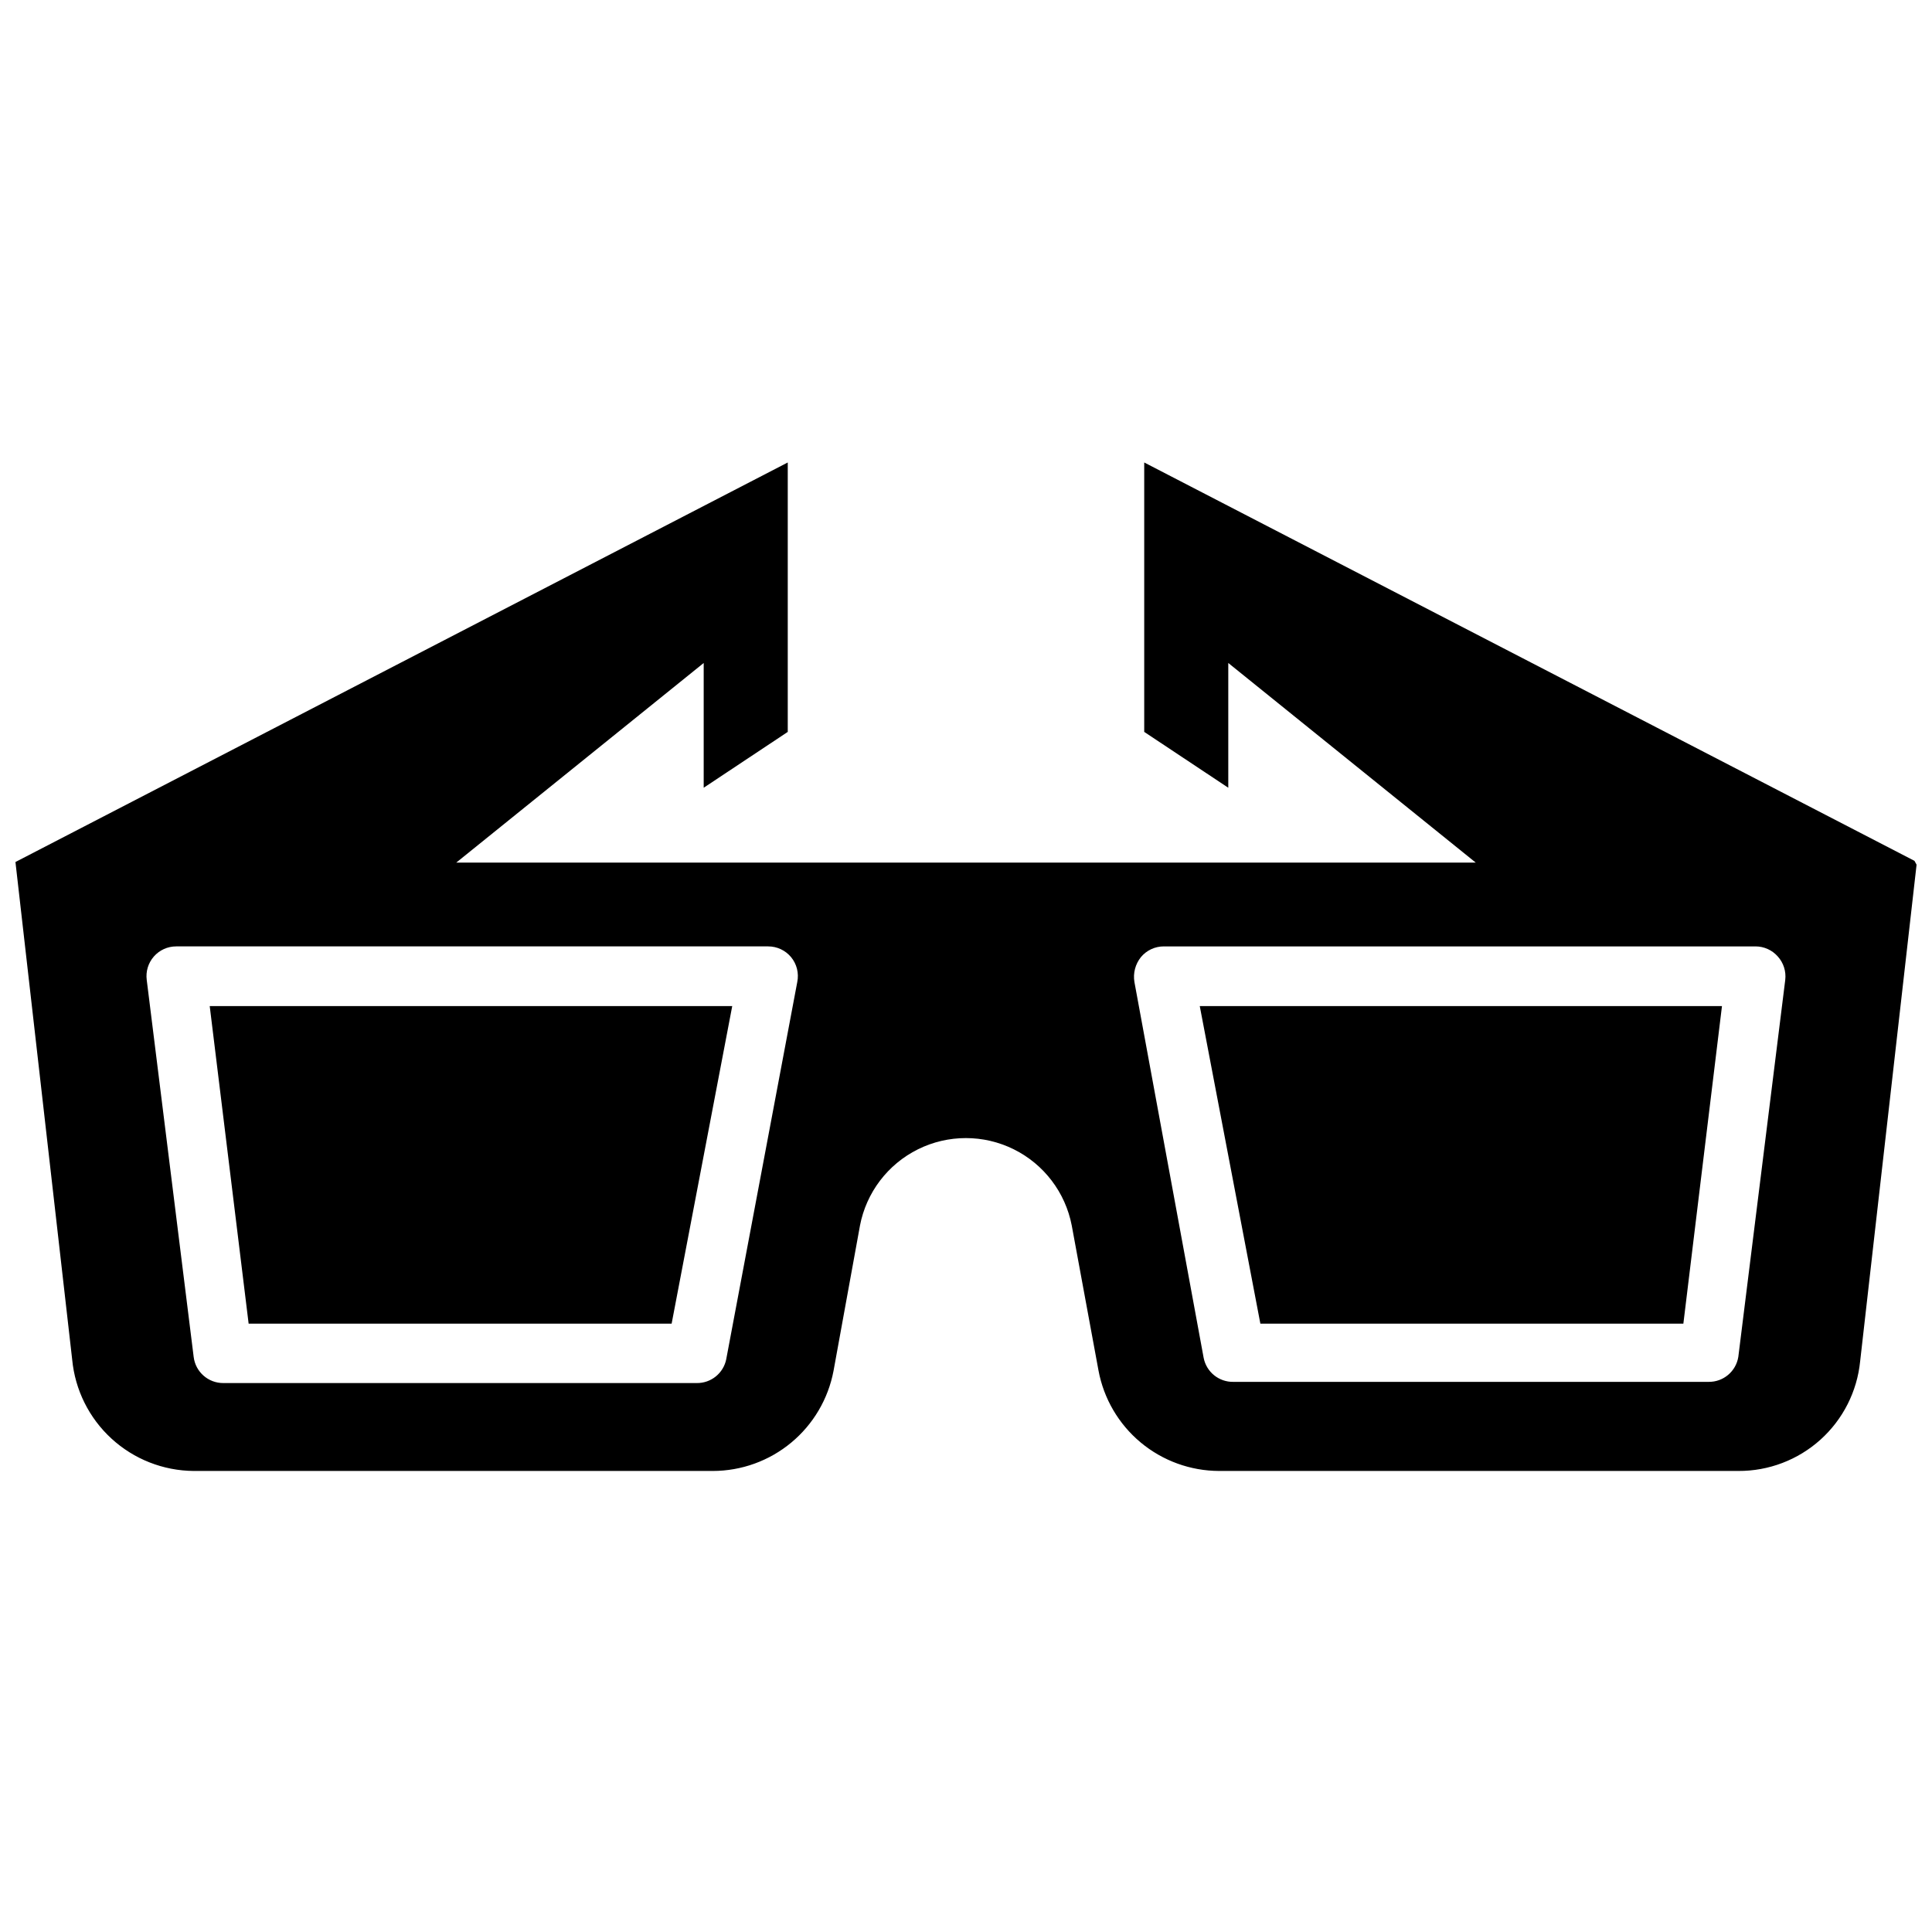
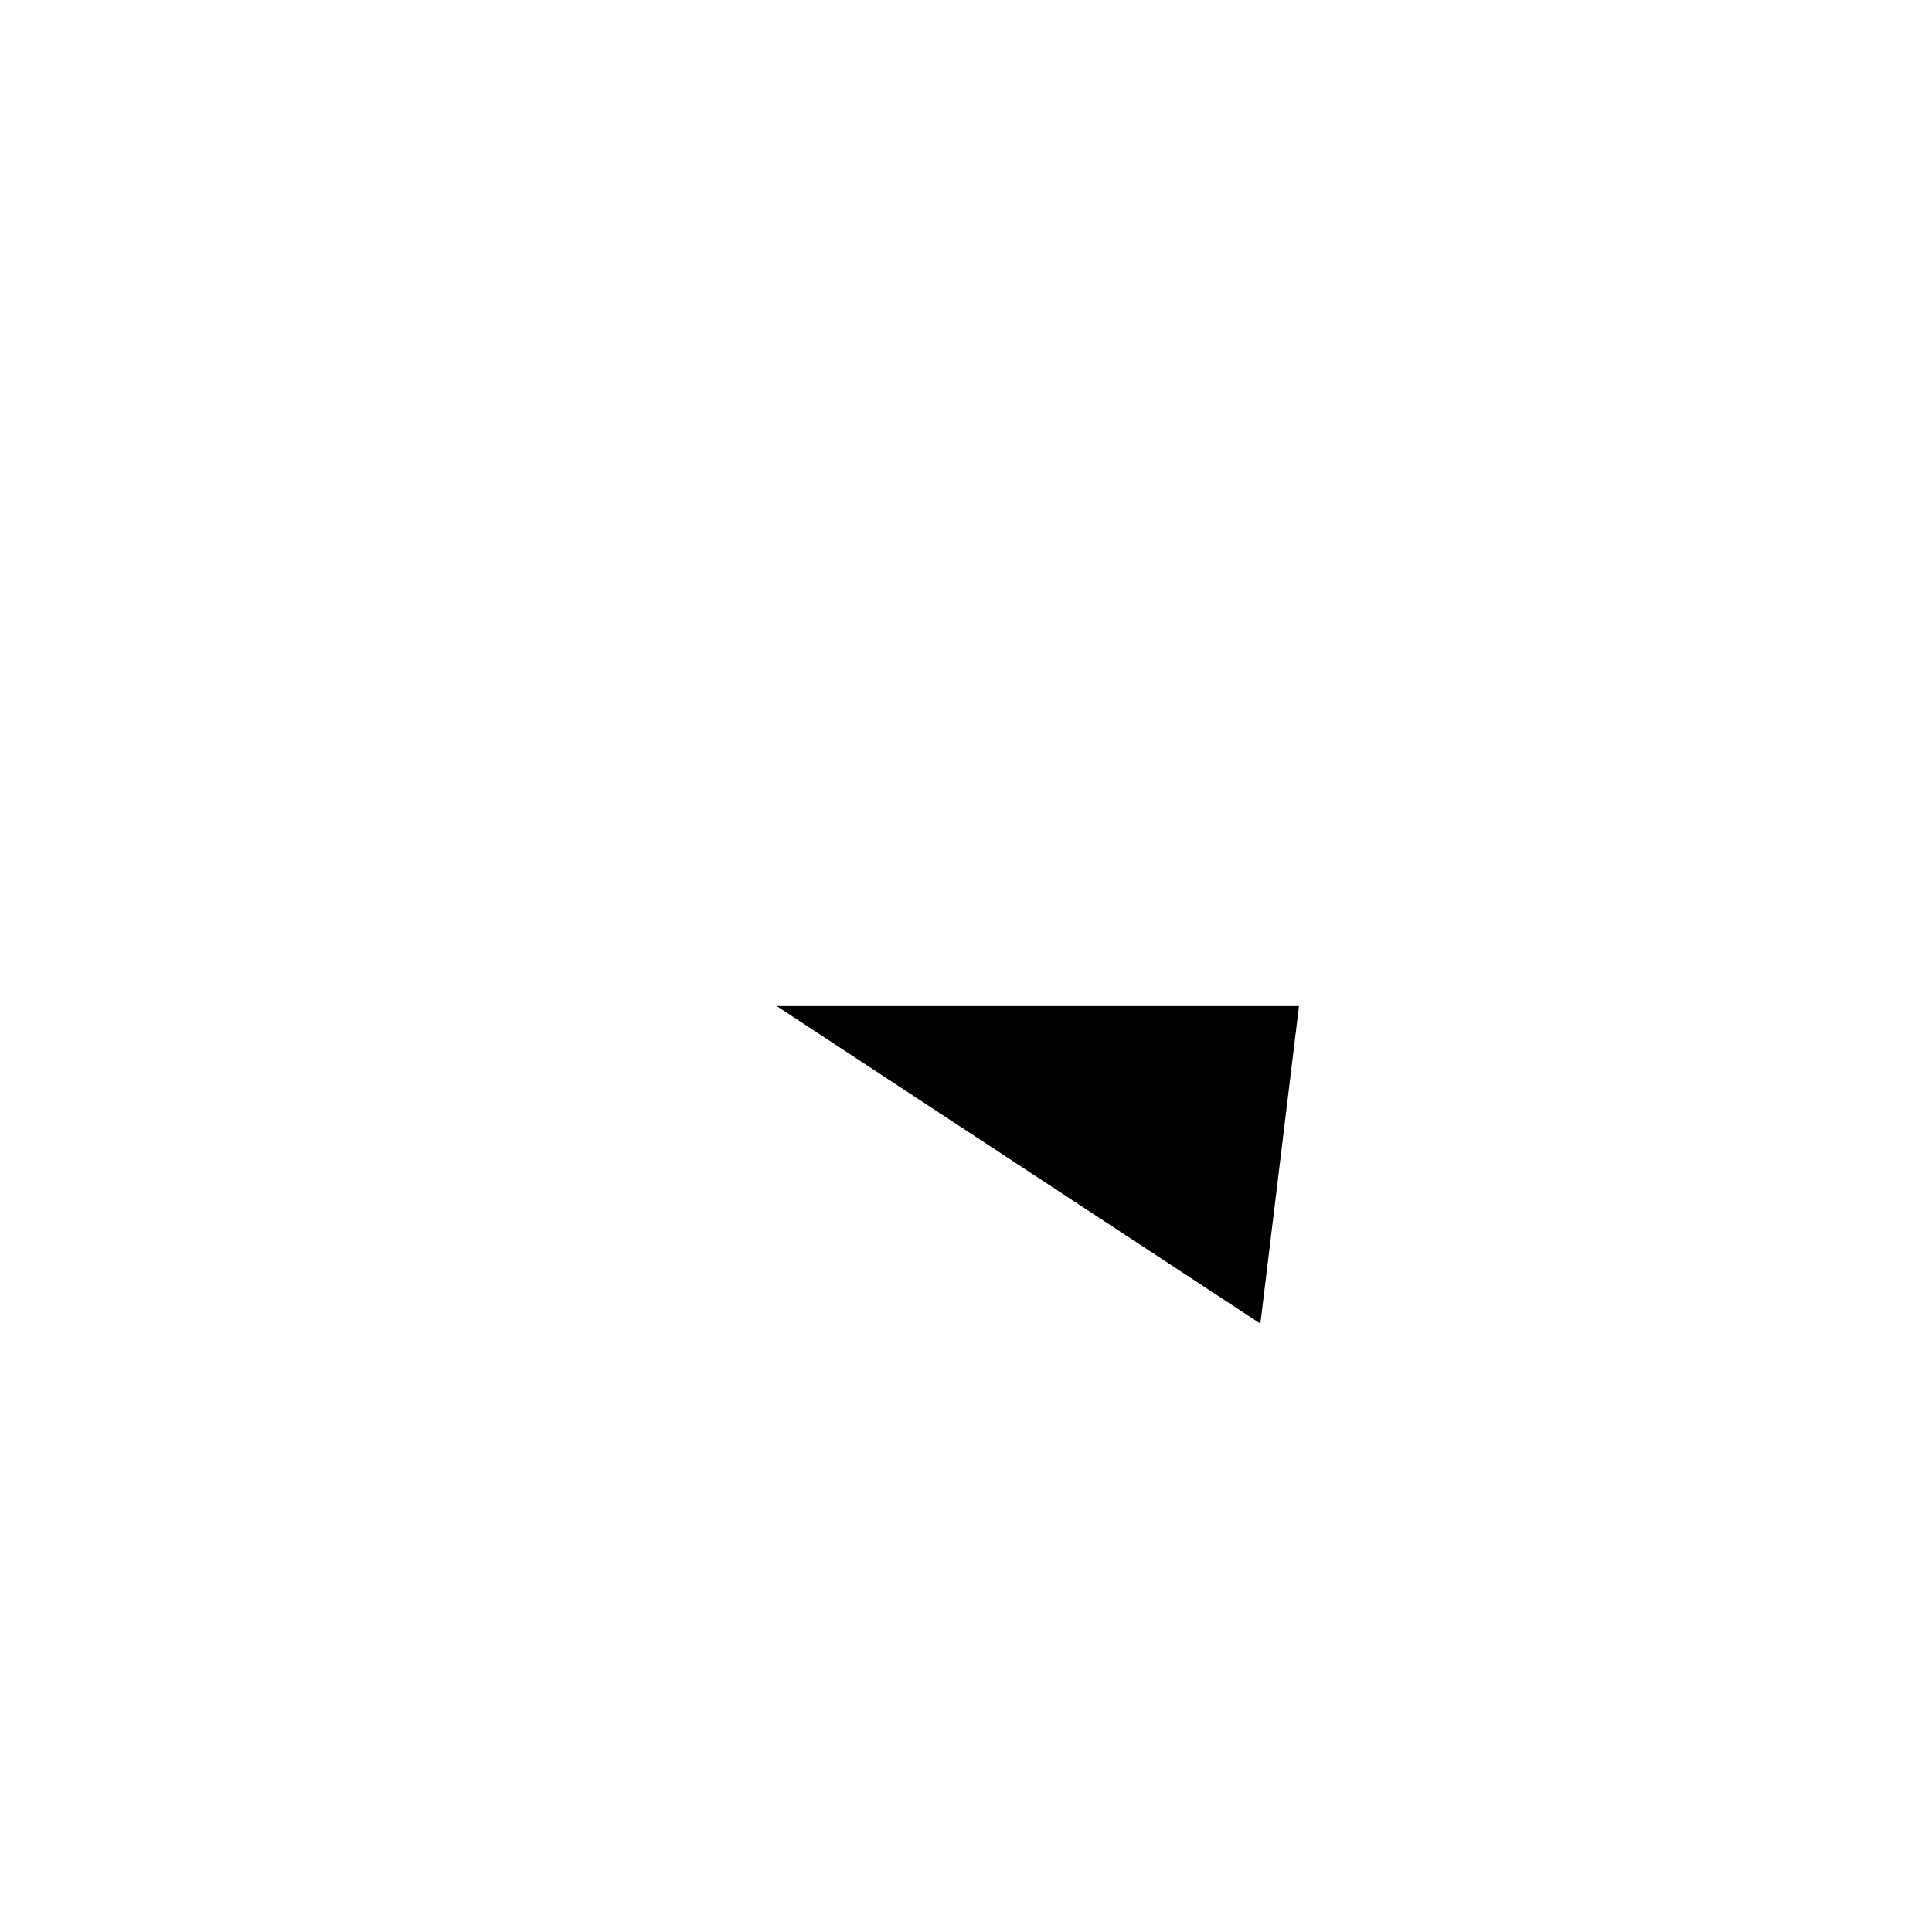
<svg xmlns="http://www.w3.org/2000/svg" width="800px" height="800px" version="1.1" viewBox="144 144 512 512">
  <defs>
    <clipPath id="a">
-       <path d="m148.09 266h503.81v268h-503.81z" />
-     </clipPath>
+       </clipPath>
  </defs>
  <g clip-path="url(#a)">
-     <path d="m651.35 372.13-204.12-105.57v71.398l22.277 14.801v-33.062l65.574 52.898-270.17 0.004 65.574-52.898v33.059l22.277-14.797v-71.402l-204.67 105.88 15.035 131.86c0.762 8.031 4.473 15.496 10.422 20.949 5.945 5.453 13.707 8.508 21.773 8.57h137.61c7.582-0.016 14.918-2.672 20.754-7.516 5.832-4.84 9.797-11.566 11.207-19.016l7.008-38.496-0.004 0.004c1.684-8.77 7.367-16.25 15.367-20.219 8-3.965 17.395-3.965 25.395 0 8 3.969 13.684 11.449 15.367 20.219l7.086 38.414c1.391 7.465 5.348 14.207 11.184 19.066 5.836 4.856 13.184 7.523 20.773 7.543h137.61c8.027 0.039 15.785-2.914 21.754-8.285 5.965-5.371 9.719-12.773 10.52-20.766l14.957-131.62zm-314.88 132.02 0.004-0.004c-0.727 3.758-4.047 6.445-7.875 6.379h-125.4c-4.004 0.027-7.394-2.953-7.875-6.93l-12.438-99.895c-0.293-2.25 0.395-4.516 1.891-6.219 1.492-1.699 3.644-2.676 5.902-2.676h156.89c2.344-0.004 4.562 1.031 6.062 2.832 1.527 1.84 2.133 4.273 1.652 6.613zm268.2-0.555c-0.625 3.852-3.973 6.664-7.871 6.613h-125.95c-3.824 0.07-7.148-2.621-7.871-6.375l-18.344-99.582c-0.395-2.352 0.238-4.758 1.73-6.613 1.5-1.801 3.723-2.836 6.062-2.832h156.81c2.258 0 4.41 0.977 5.902 2.676 1.523 1.691 2.242 3.957 1.969 6.219z" />
-   </g>
-   <path d="m478.01 494.78h112.1l10.23-84.152h-138.39z" />
-   <path d="m209.89 494.78h112.1l16.059-84.152h-138.47z" />
+     </g>
+   <path d="m478.01 494.78l10.23-84.152h-138.39z" />
</svg>